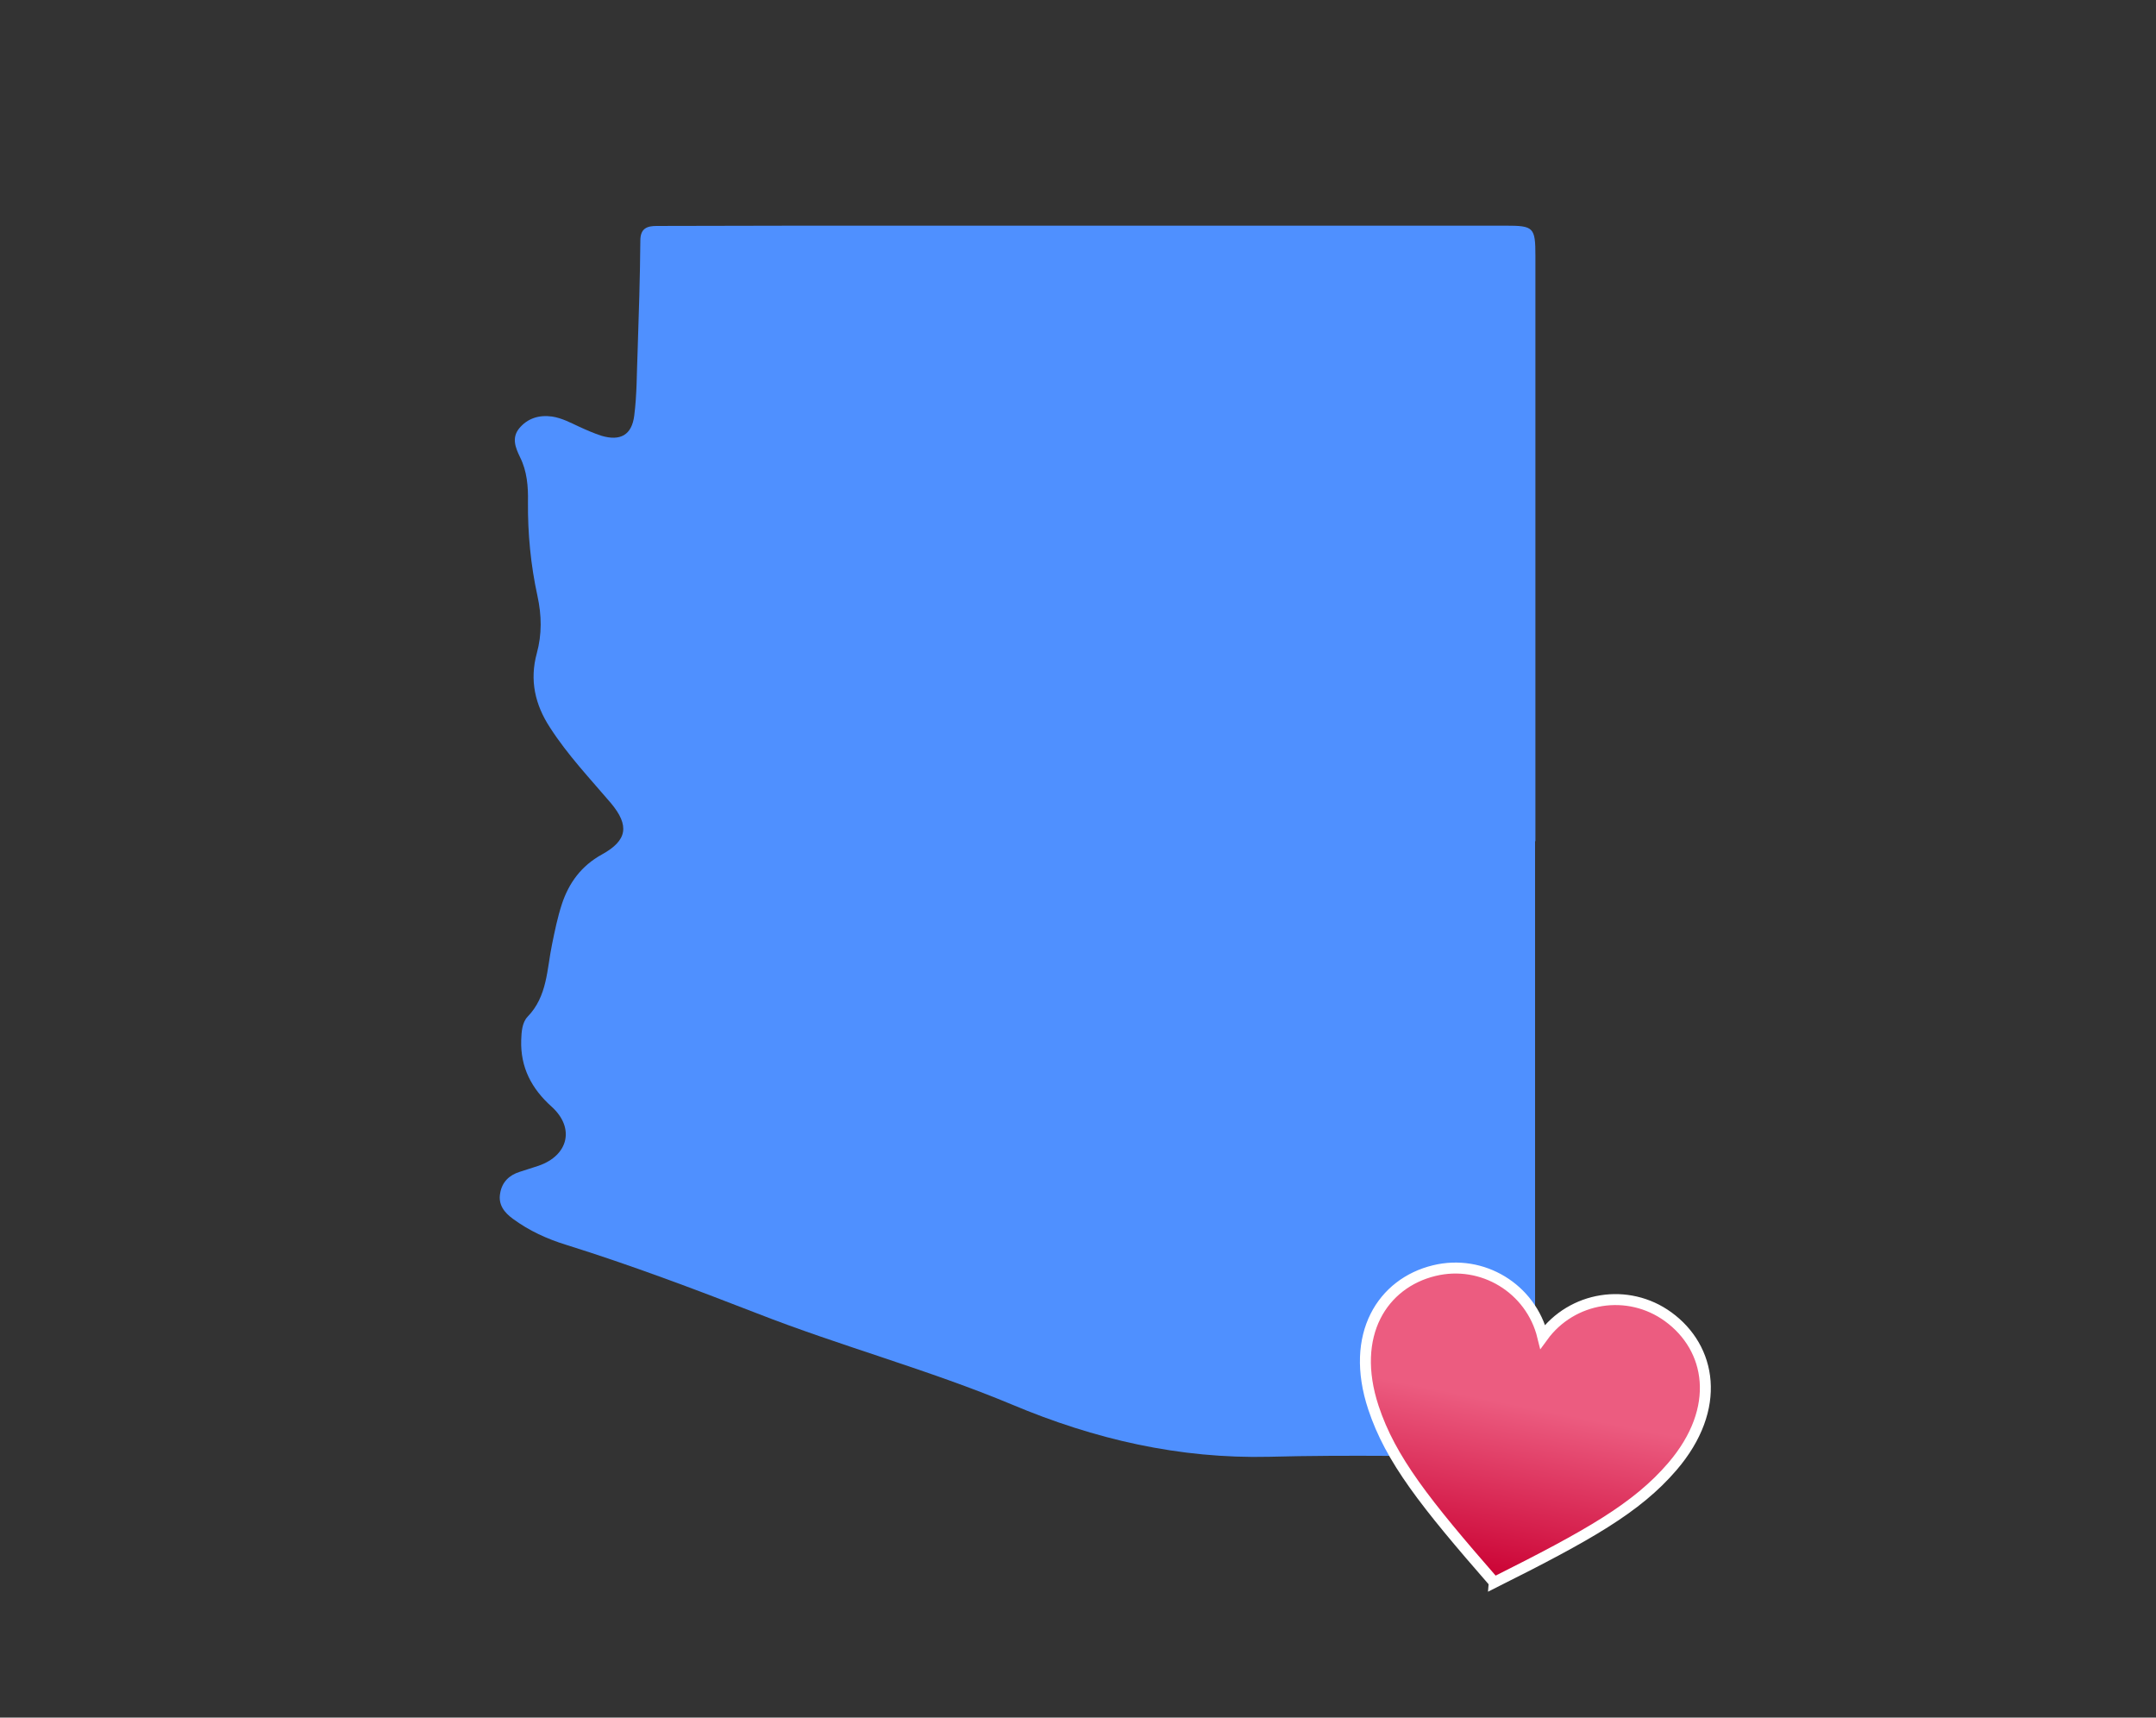
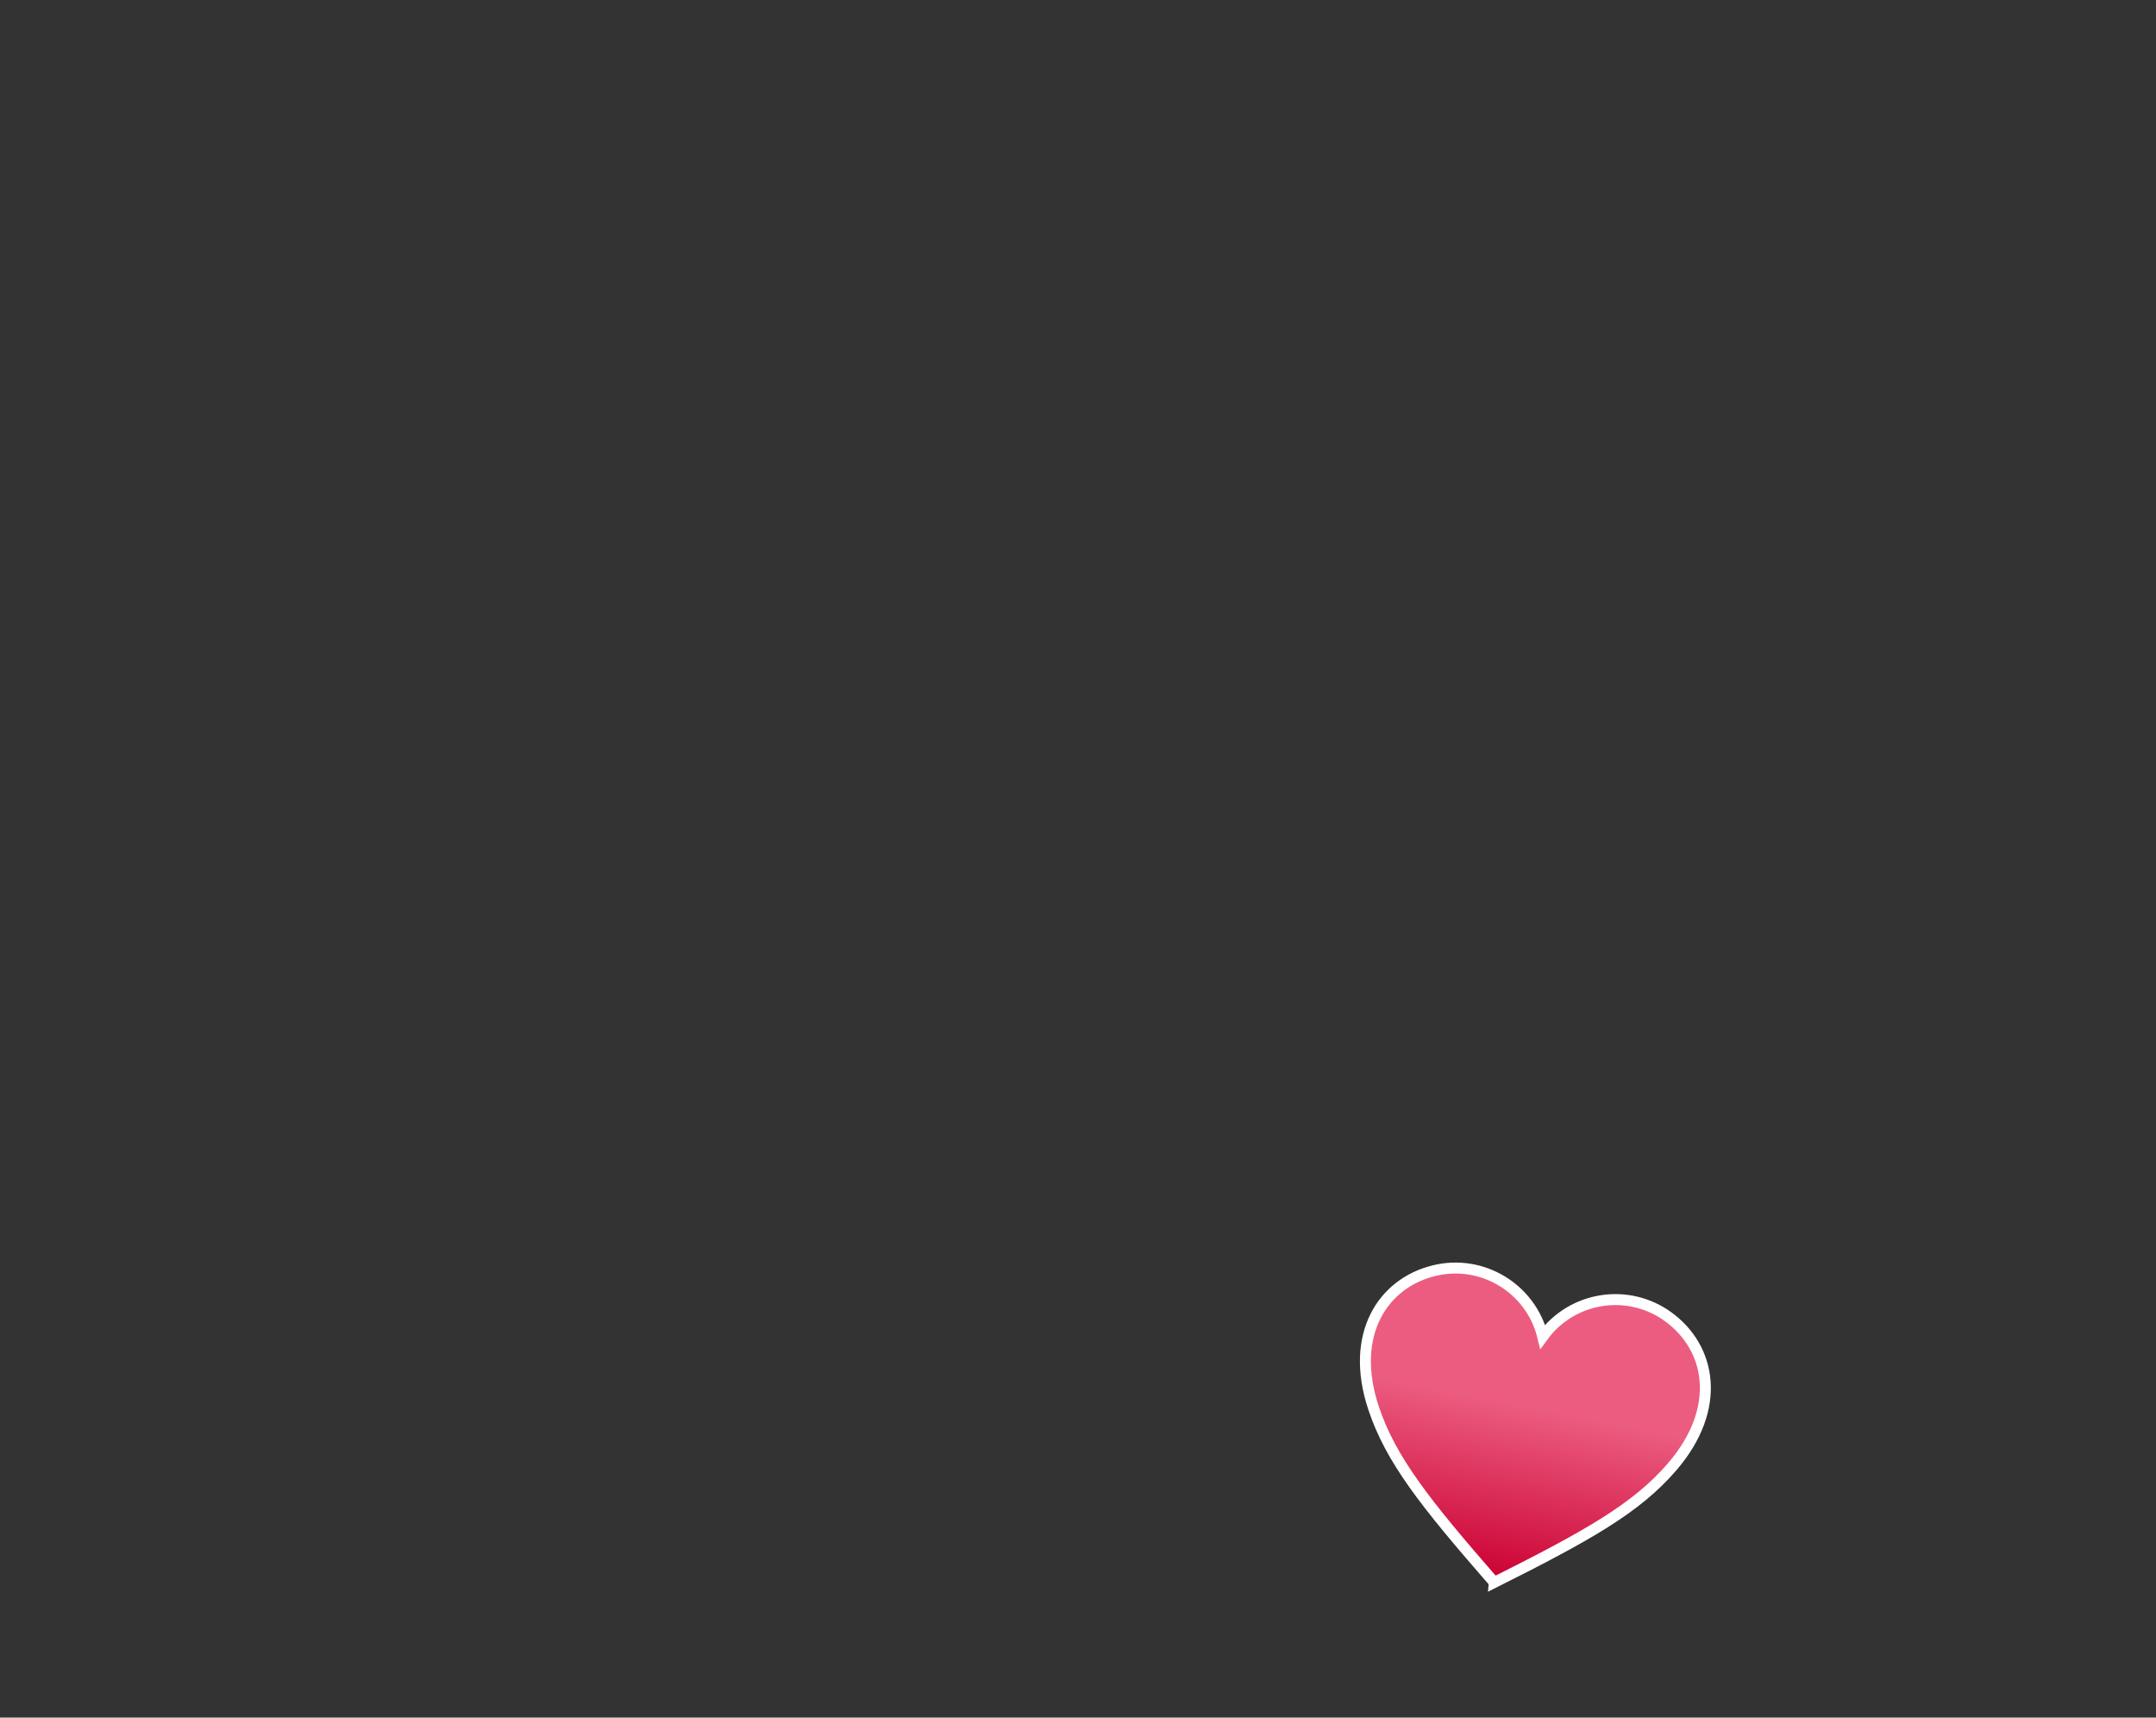
<svg xmlns="http://www.w3.org/2000/svg" id="Layer_1" data-name="Layer 1" viewBox="0 0 590 470">
  <rect x="0" y="0" width="590" height="470" fill="#333333" stroke="none" />
  <defs>
    <style>
      .cls-1 {
        fill: #4f90ff;
        stroke-width: 0px;
      }

      .cls-2 {
        fill: url(#linear-gradient);
        stroke: #fff;
        stroke-miterlimit: 10;
        stroke-width: 3px;
      }
    </style>
    <linearGradient id="linear-gradient" x1="559.3" y1="951.1" x2="559.3" y2="1033.92" gradientTransform="translate(59.94 -689.48) rotate(11.14)" gradientUnits="userSpaceOnUse">
      <stop offset=".41" stop-color="#ec5c80" />
      <stop offset="1" stop-color="#ca0032" />
    </linearGradient>
  </defs>
-   <path class="cls-1" d="m420.08,230.24v161.29c0,6.69-.67,7.19-7.1,7.1-21.9-.08-43.71-.58-65.6,0-24.65.58-47.8-4.76-70.45-14.29-22.81-9.53-46.8-15.96-69.86-24.99-17.22-6.69-34.51-13.2-52.15-18.72-5.18-1.59-10.11-3.84-14.54-7.1-2.42-1.75-4.09-3.93-3.51-7.02.5-3.01,2.42-4.93,5.35-5.85,1.75-.58,3.43-1.09,5.18-1.67,8.19-2.84,9.94-10.36,3.59-16.13-5.52-4.93-8.61-10.78-8.36-18.3.08-2.26.25-4.76,1.75-6.35,5.43-5.6,5.26-12.95,6.69-19.81.75-3.68,1.5-7.35,2.67-10.95,1.92-5.85,5.35-10.53,10.95-13.62,7.02-3.84,7.6-7.94,2.51-14.04-5.77-6.77-11.87-13.2-16.71-20.73-4.09-6.27-5.6-12.95-3.59-20.31,1.42-5.18,1.34-10.36.17-15.71-1.84-8.44-2.67-17.05-2.59-25.74.08-4.18-.25-8.36-2.17-12.2-1.25-2.59-2.34-5.26-.25-7.86,2.26-2.76,5.43-3.76,9.03-3.26,2.67.42,5.01,1.67,7.35,2.76,2.01.92,4.09,1.84,6.18,2.51,5.1,1.5,8.27-.17,8.94-5.52.75-5.77.67-11.62.92-17.47.33-10.11.67-20.31.75-30.42,0-3.43,1.92-4.01,4.51-4.01,23.48-.08,47.05-.08,70.53-.08h161.71c7.69,0,8.19.42,8.19,8.27v160.04c0,.17-.08.17-.08.17Z" />
  <path class="cls-2" d="m408.91,433.02c25.74-12.9,38.98-20.35,48.74-31.72,13.72-16,10.57-32.48-1.14-40.98-10.98-7.99-26.35-5.55-34.33,5.43-3.23-13.19-16.54-21.28-29.73-18.05-14.06,3.42-23.22,17.47-16.61,37.48,4.71,14.22,14.13,26.11,33.07,47.83h0Z" />
</svg>